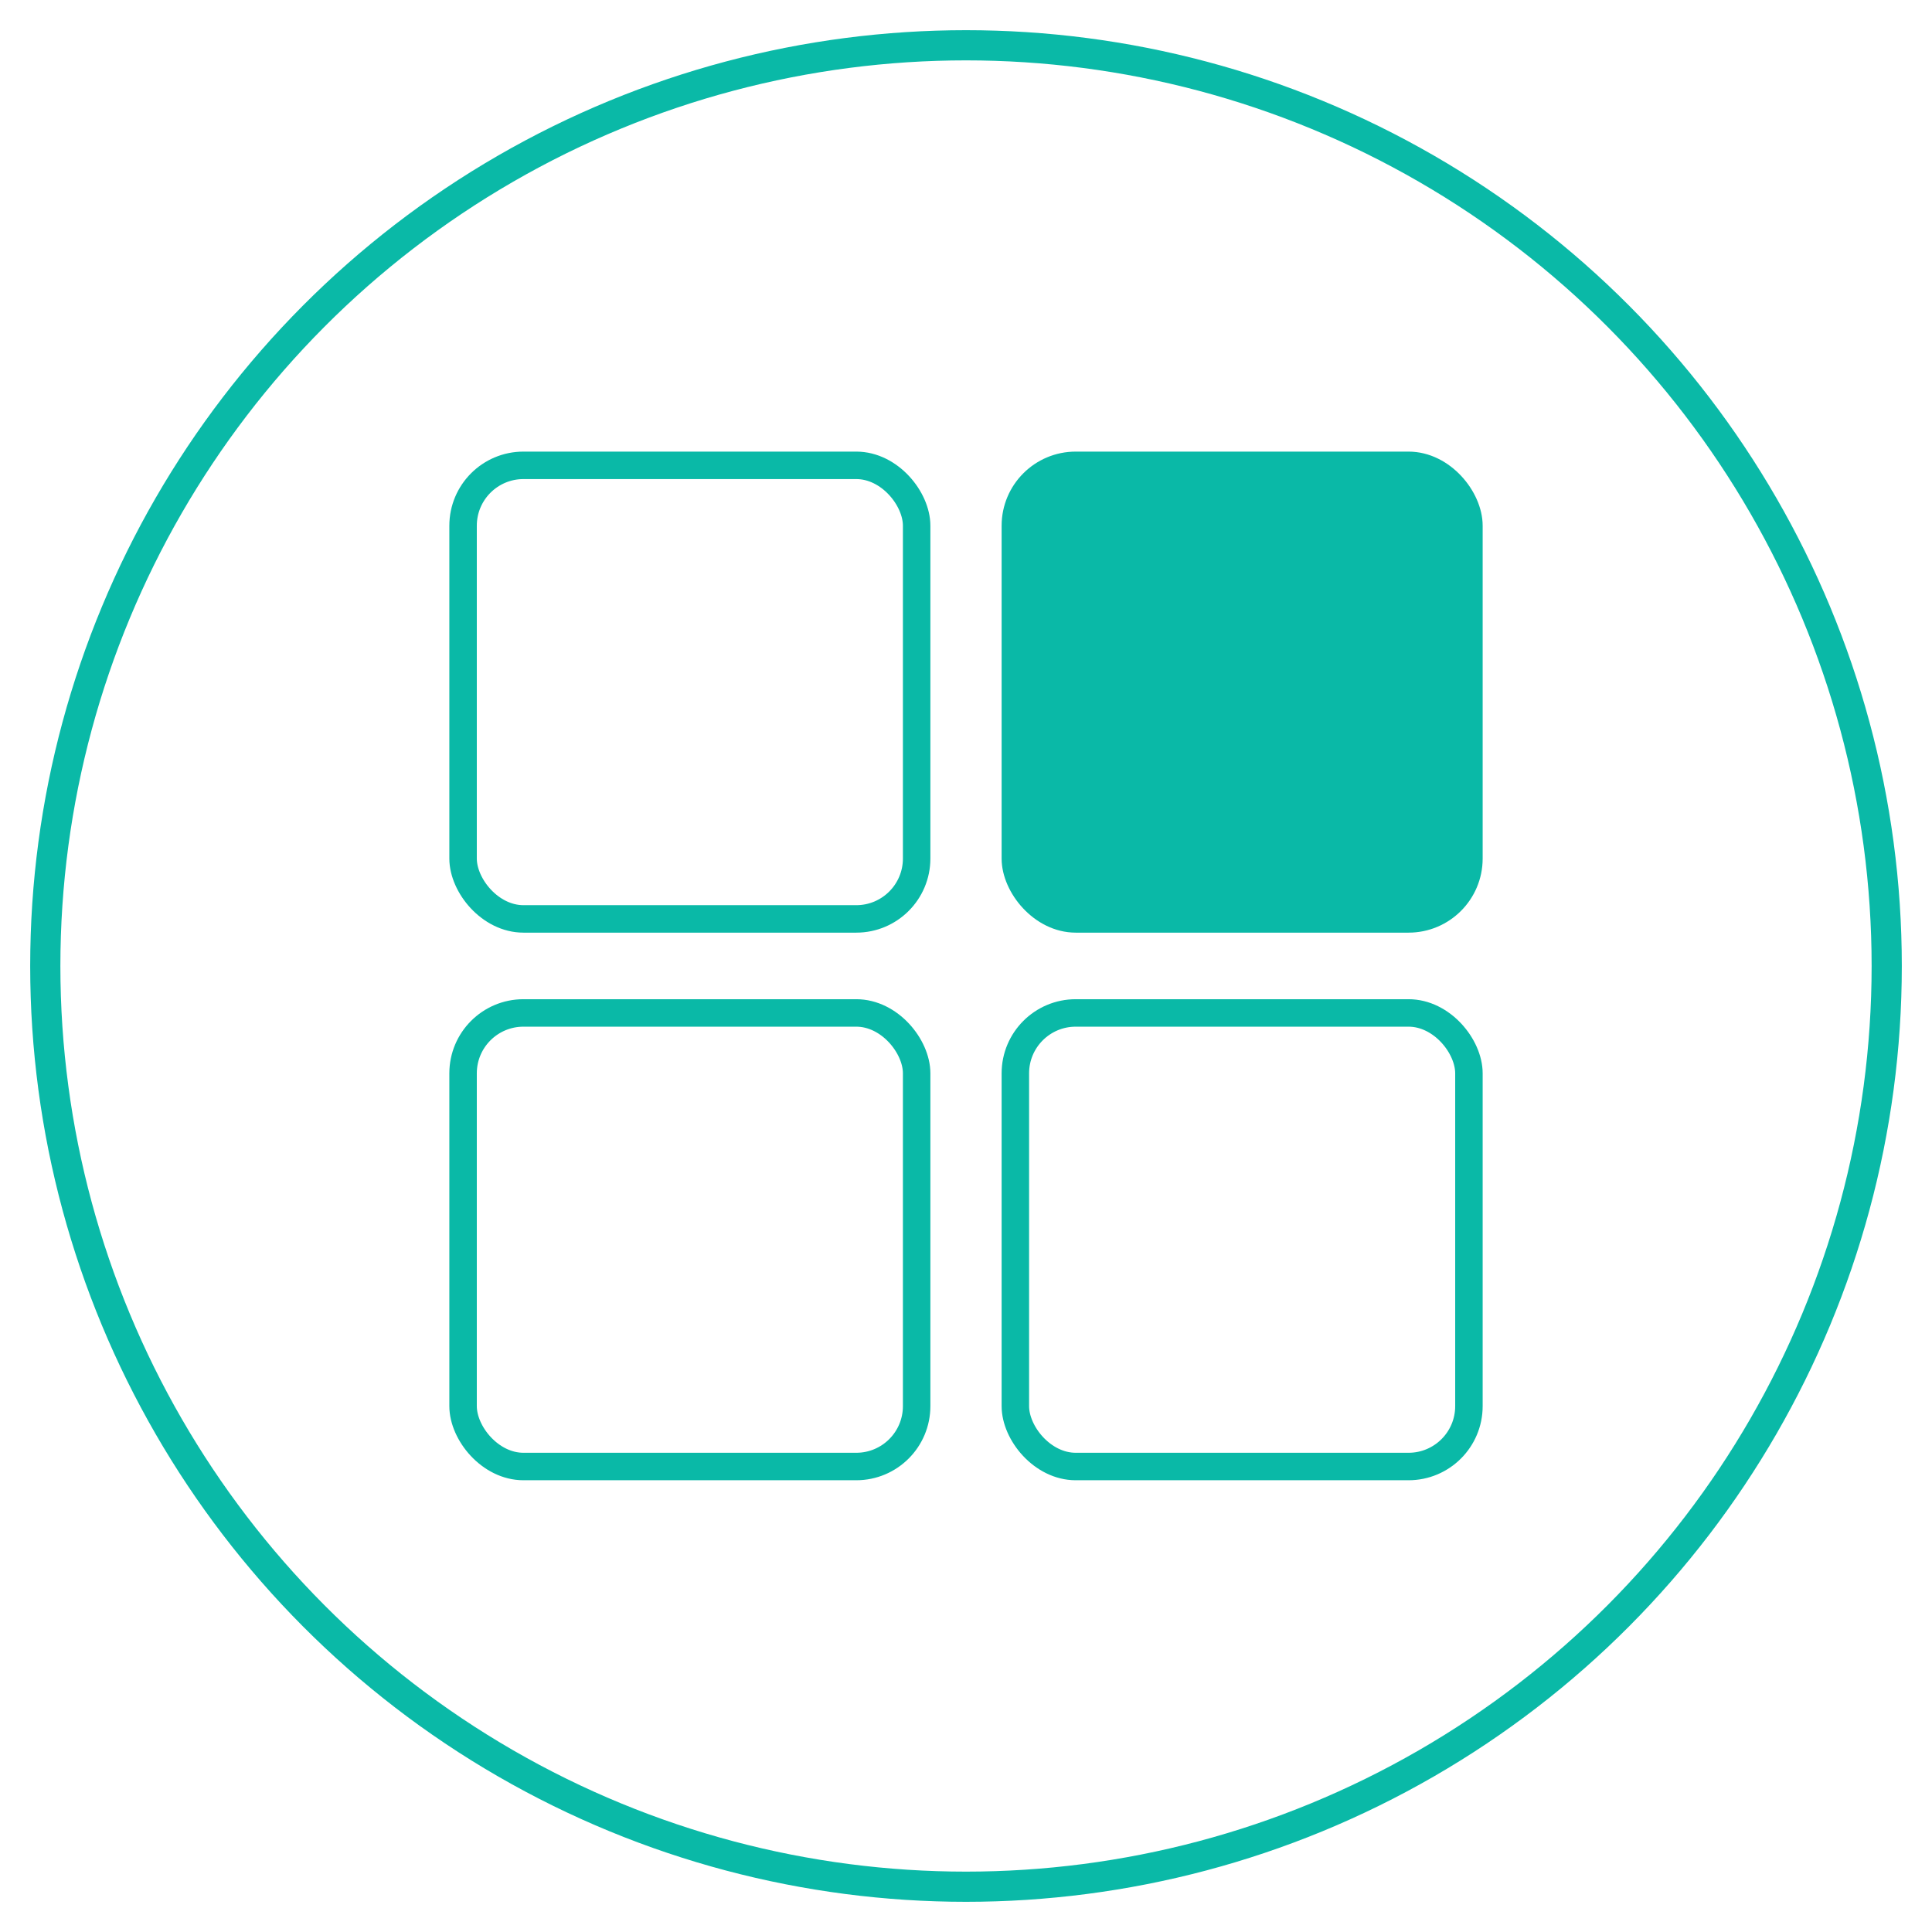
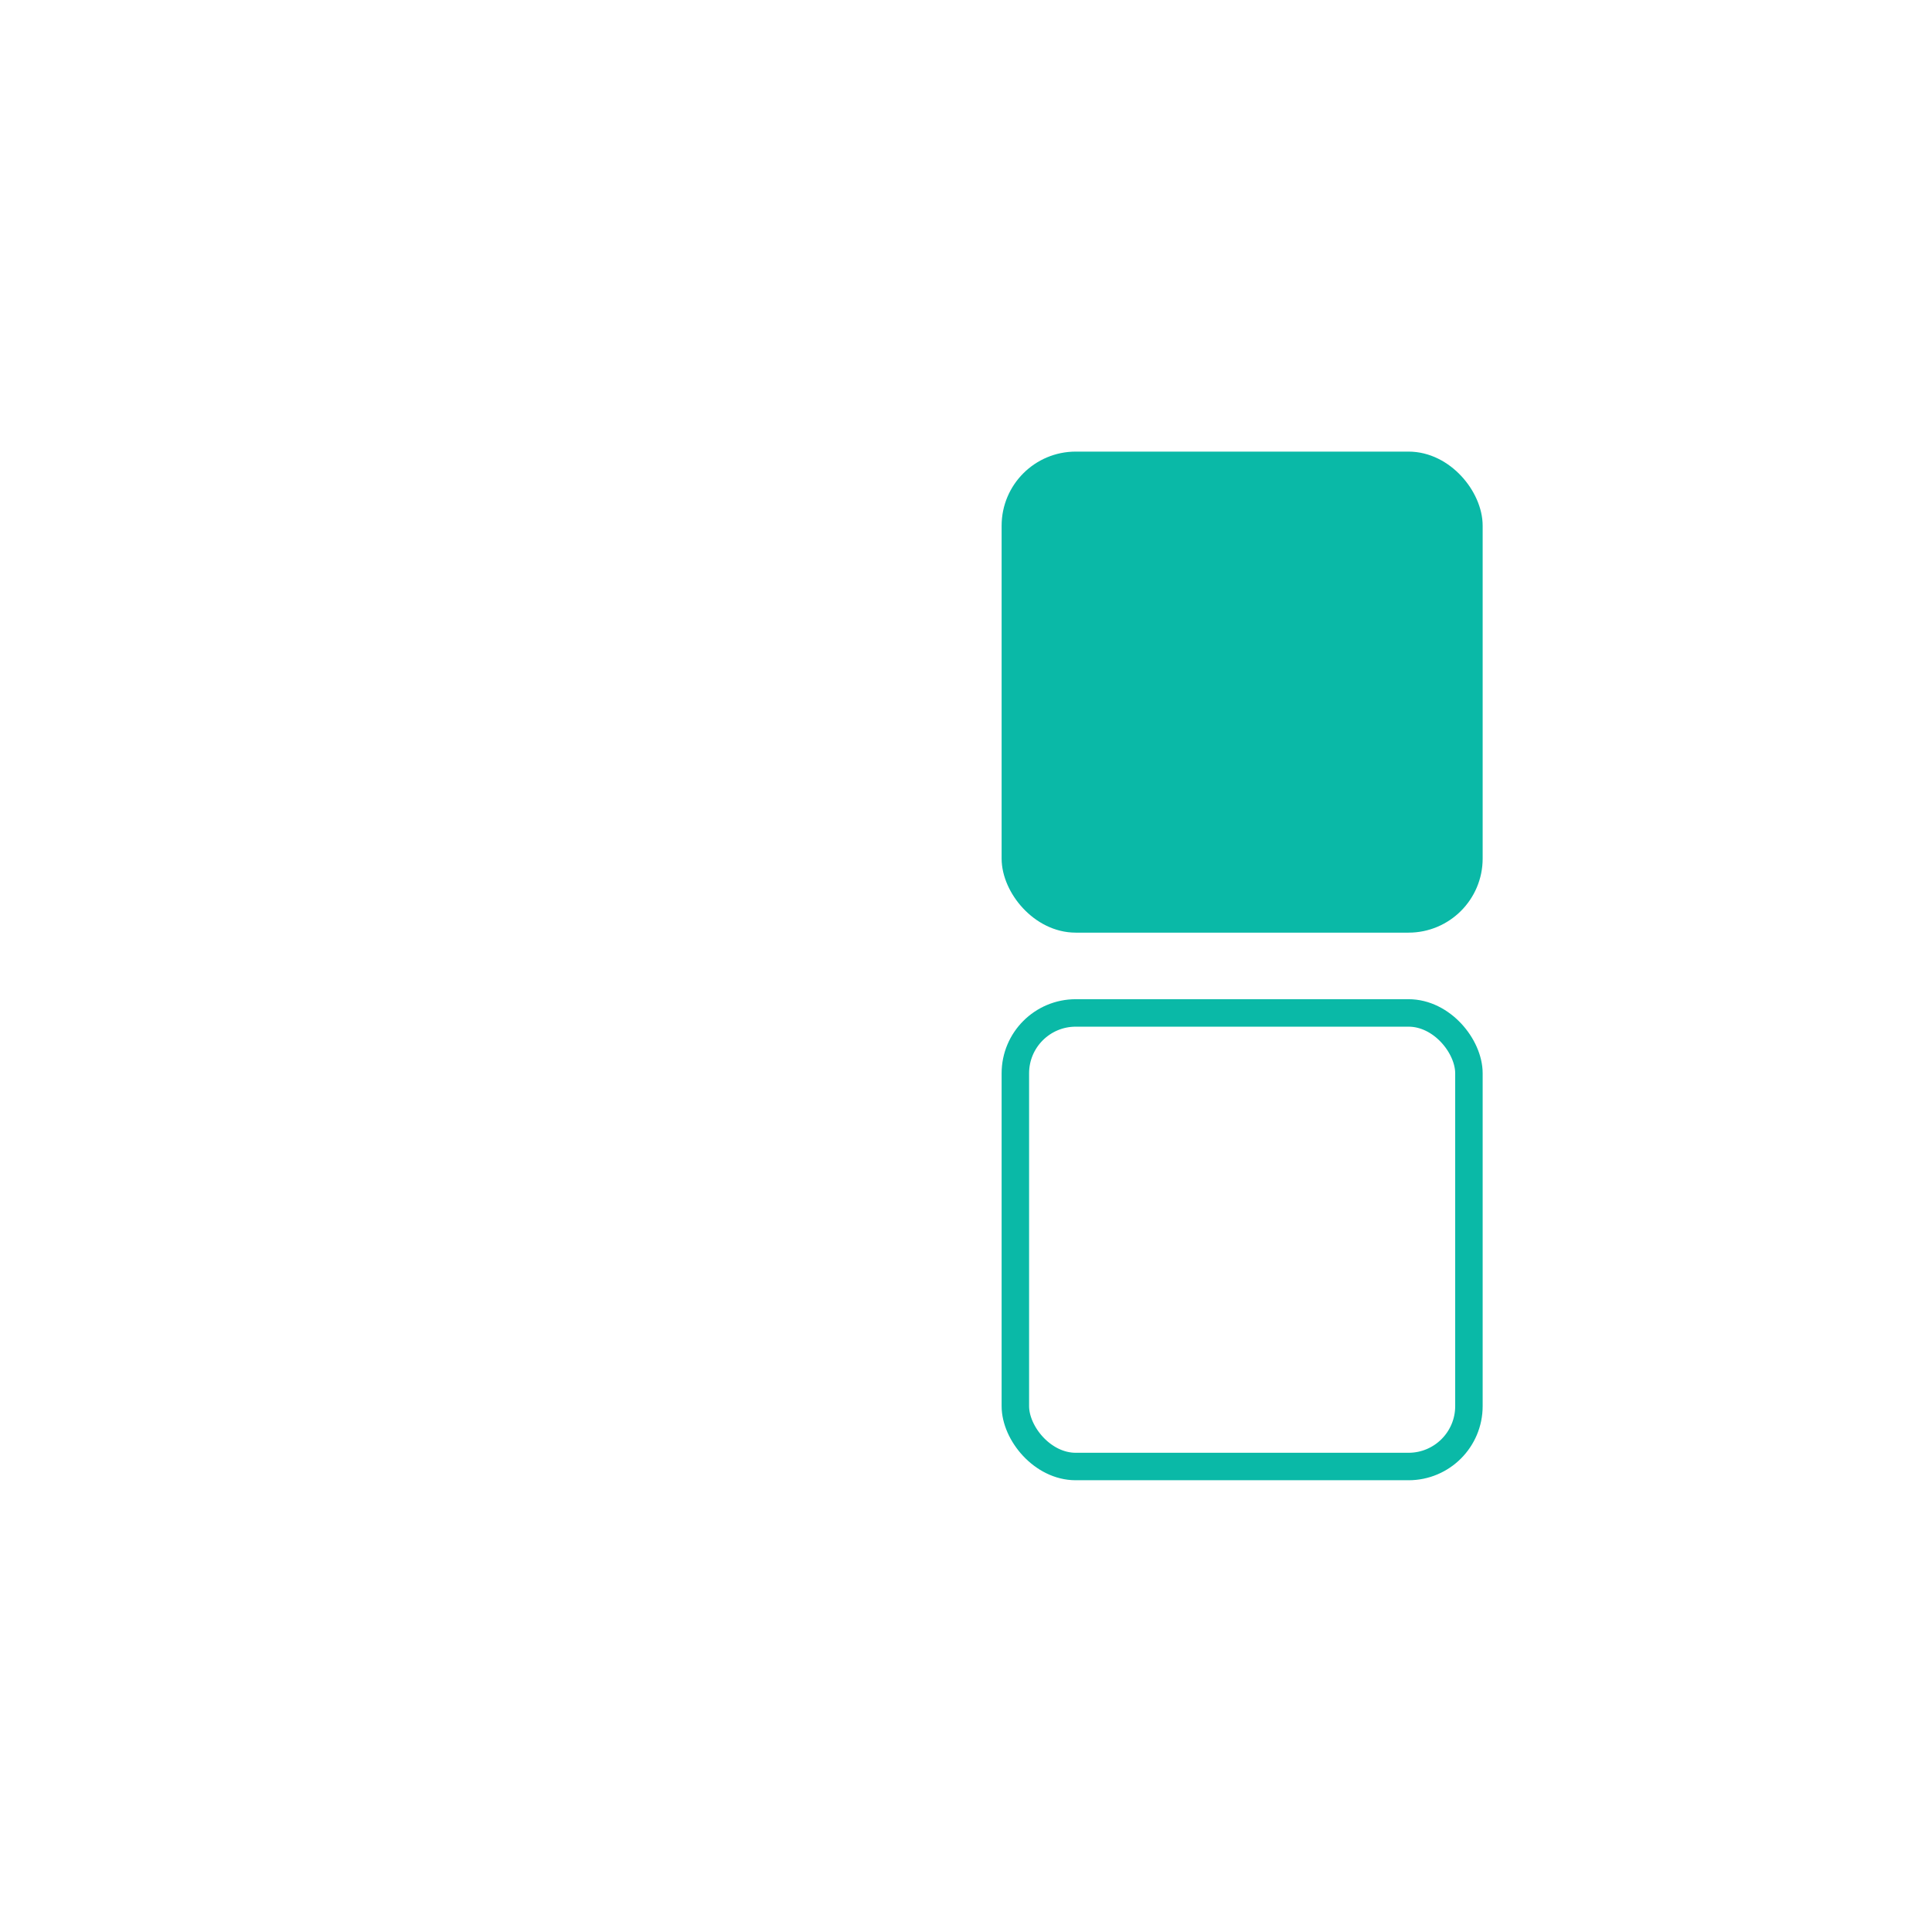
<svg xmlns="http://www.w3.org/2000/svg" id="Layer_1" data-name="Layer 1" viewBox="0 0 128 128">
  <defs>
    <style>.cls-1,.cls-2{fill:none;}.cls-1,.cls-2,.cls-3{stroke:#0ab9a7;stroke-linecap:round;}.cls-1{stroke-linejoin:round;stroke-width:2px;}.cls-2,.cls-3{stroke-miterlimit:10;stroke-width:1.82px;}.cls-3{fill:#0ab9a7;}</style>
  </defs>
-   <circle class="cls-1" cx="64" cy="64" r="61" />
-   <rect class="cls-2" x="30.68" y="30.83" width="30.05" height="30.05" rx="4" />
  <rect class="cls-3" x="67.27" y="30.83" width="30.05" height="30.05" rx="4" />
-   <rect class="cls-2" x="30.68" y="67.11" width="30.05" height="30.05" rx="4" />
  <rect class="cls-2" x="67.27" y="67.11" width="30.05" height="30.05" rx="4" />
</svg>